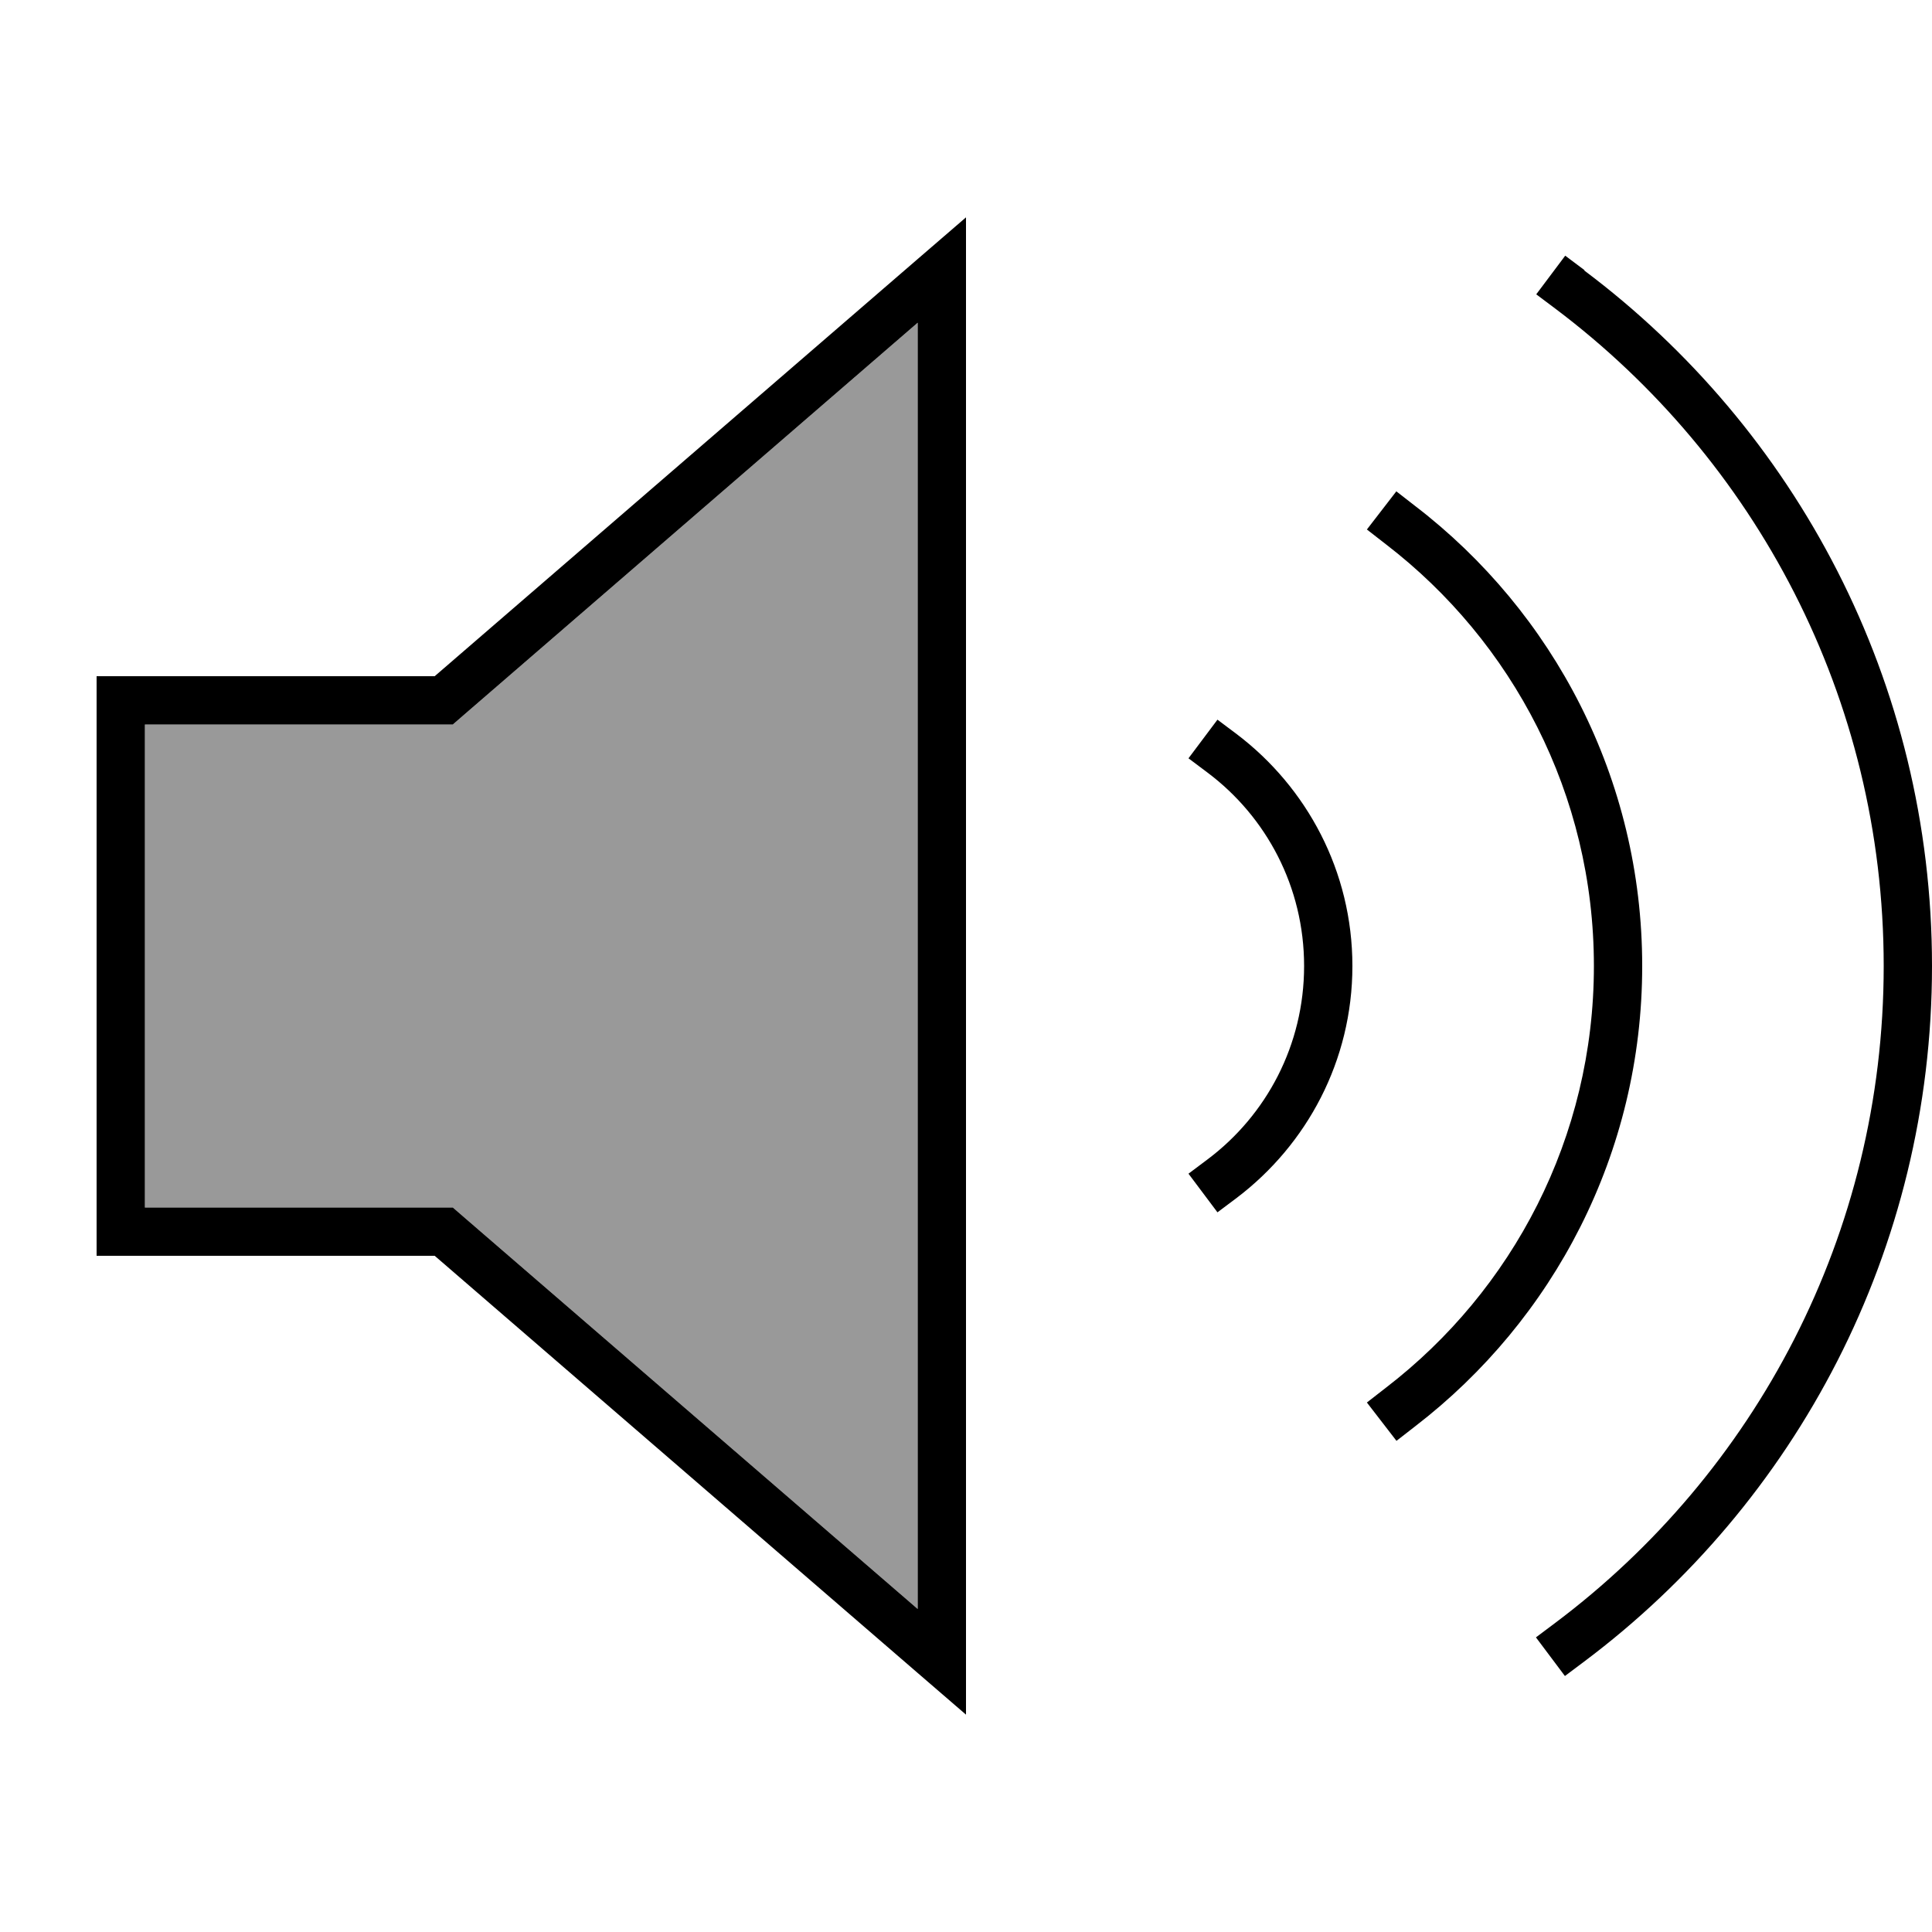
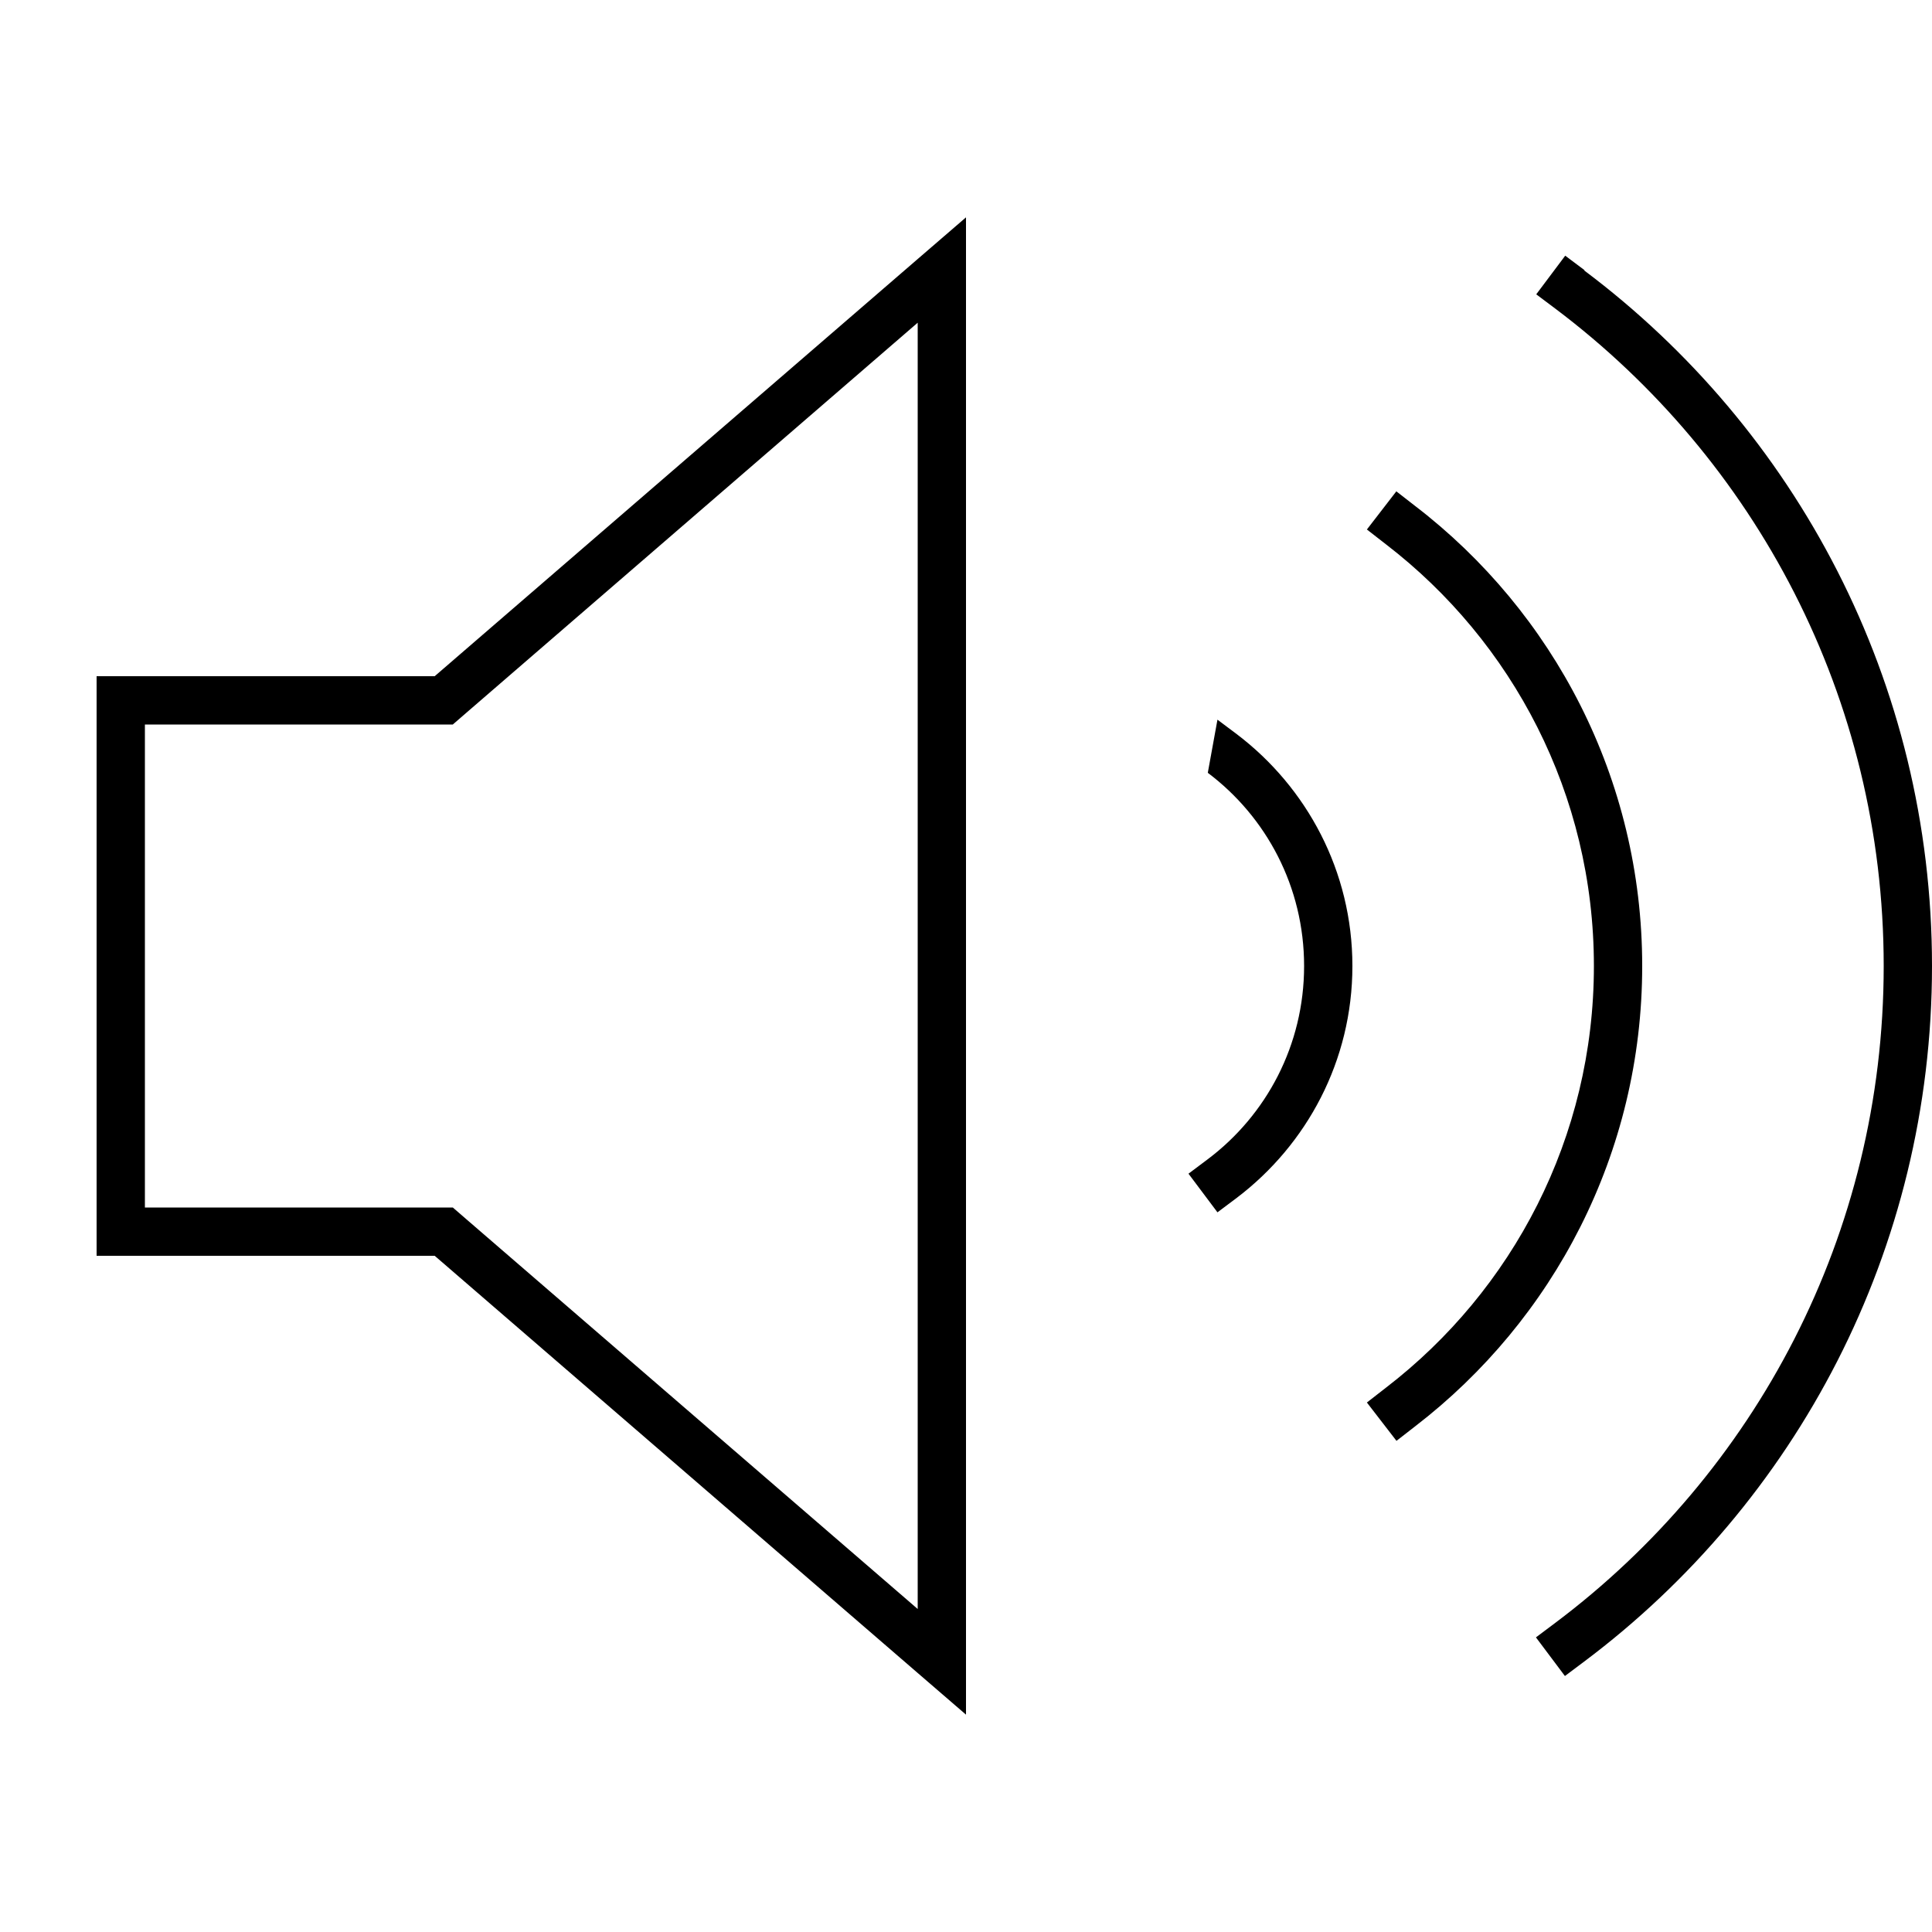
<svg xmlns="http://www.w3.org/2000/svg" viewBox="0 0 640 640">
-   <path opacity=".4" fill="currentColor" d="M48 240L48 400L150 400L154.5 403.9L304 533L304 106.9L154.5 236.1L150 240L48 240z" />
-   <path fill="currentColor" d="M154.5 403.9L150 400L48 400L48 240L150 240L154.5 236.1L304 106.9L304 533L154.5 403.9zM32 416L144 416L304 554.2L320 568L320 72L304 85.8L144 224L32 224L32 416zM409.7 243.2L403.3 238.4L393.7 251.2L400.1 256C419.5 270.6 432 293.8 432 320C432 346.2 419.5 369.4 400.1 384L393.7 388.8L403.3 401.6L409.7 396.8C432.9 379.2 448 351.4 448 320C448 288.6 432.9 260.8 409.7 243.2zM462.6 162.7L452.8 175.4L459.1 180.3C501 212.5 528 263.1 528 320C528 376.9 501 427.5 459.1 459.7L452.8 464.6L462.6 477.3L468.9 472.4C514.5 437.3 544 382.1 544 320C544 257.9 514.5 202.7 468.9 167.7L462.6 162.8zM524.9 89.5L518.5 84.7L508.9 97.5L515.3 102.3C581.3 152 624 231 624 320C624 409 581.3 488 515.2 537.6L508.8 542.4L518.4 555.2L524.8 550.4C594.8 497.9 640 414.2 640 320C640 225.8 594.8 142.1 524.8 89.6z" />
+   <path fill="currentColor" d="M154.5 403.9L150 400L48 400L48 240L150 240L154.5 236.1L304 106.9L304 533L154.5 403.9zM32 416L144 416L304 554.2L320 568L320 72L304 85.8L144 224L32 224L32 416zM409.7 243.2L403.3 238.4L400.1 256C419.5 270.6 432 293.8 432 320C432 346.2 419.5 369.4 400.1 384L393.7 388.8L403.3 401.6L409.7 396.8C432.9 379.2 448 351.4 448 320C448 288.6 432.9 260.8 409.7 243.2zM462.6 162.7L452.8 175.4L459.1 180.3C501 212.5 528 263.1 528 320C528 376.9 501 427.5 459.1 459.7L452.8 464.6L462.6 477.3L468.9 472.4C514.5 437.3 544 382.1 544 320C544 257.9 514.5 202.7 468.9 167.7L462.6 162.8zM524.9 89.5L518.5 84.7L508.9 97.5L515.3 102.3C581.3 152 624 231 624 320C624 409 581.3 488 515.2 537.6L508.8 542.4L518.4 555.2L524.8 550.4C594.8 497.9 640 414.2 640 320C640 225.8 594.8 142.1 524.8 89.6z" />
</svg>